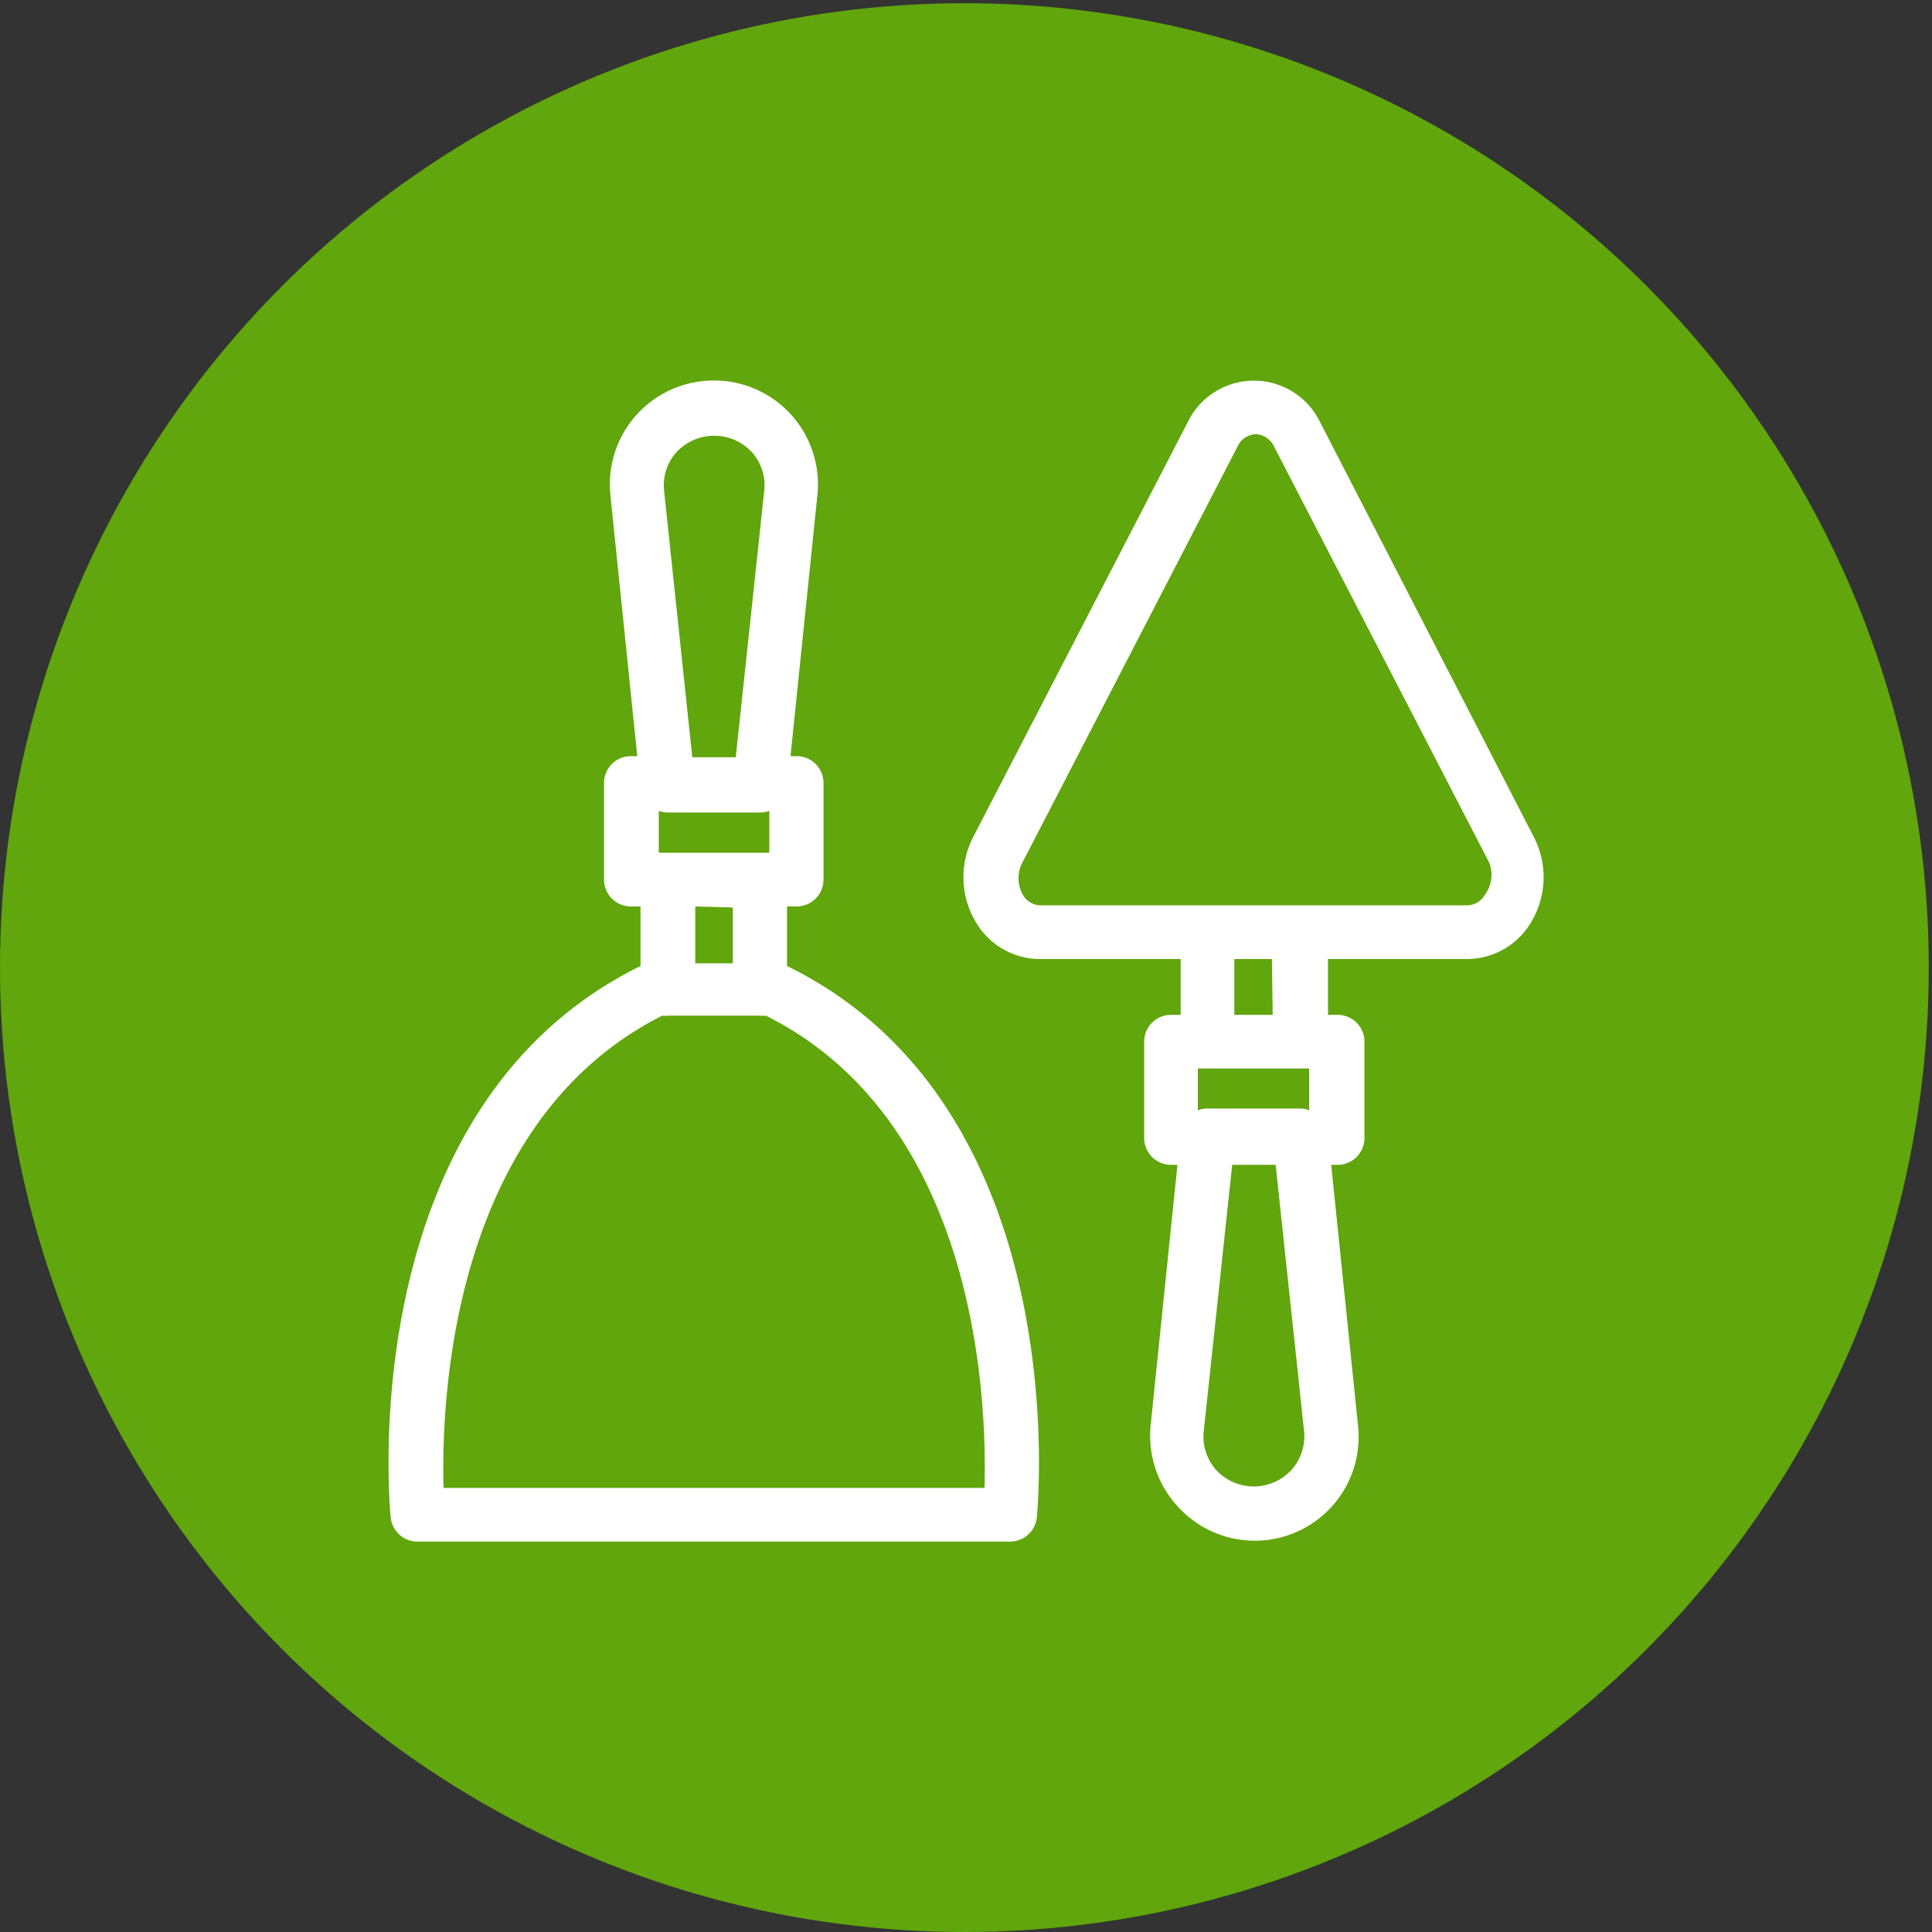
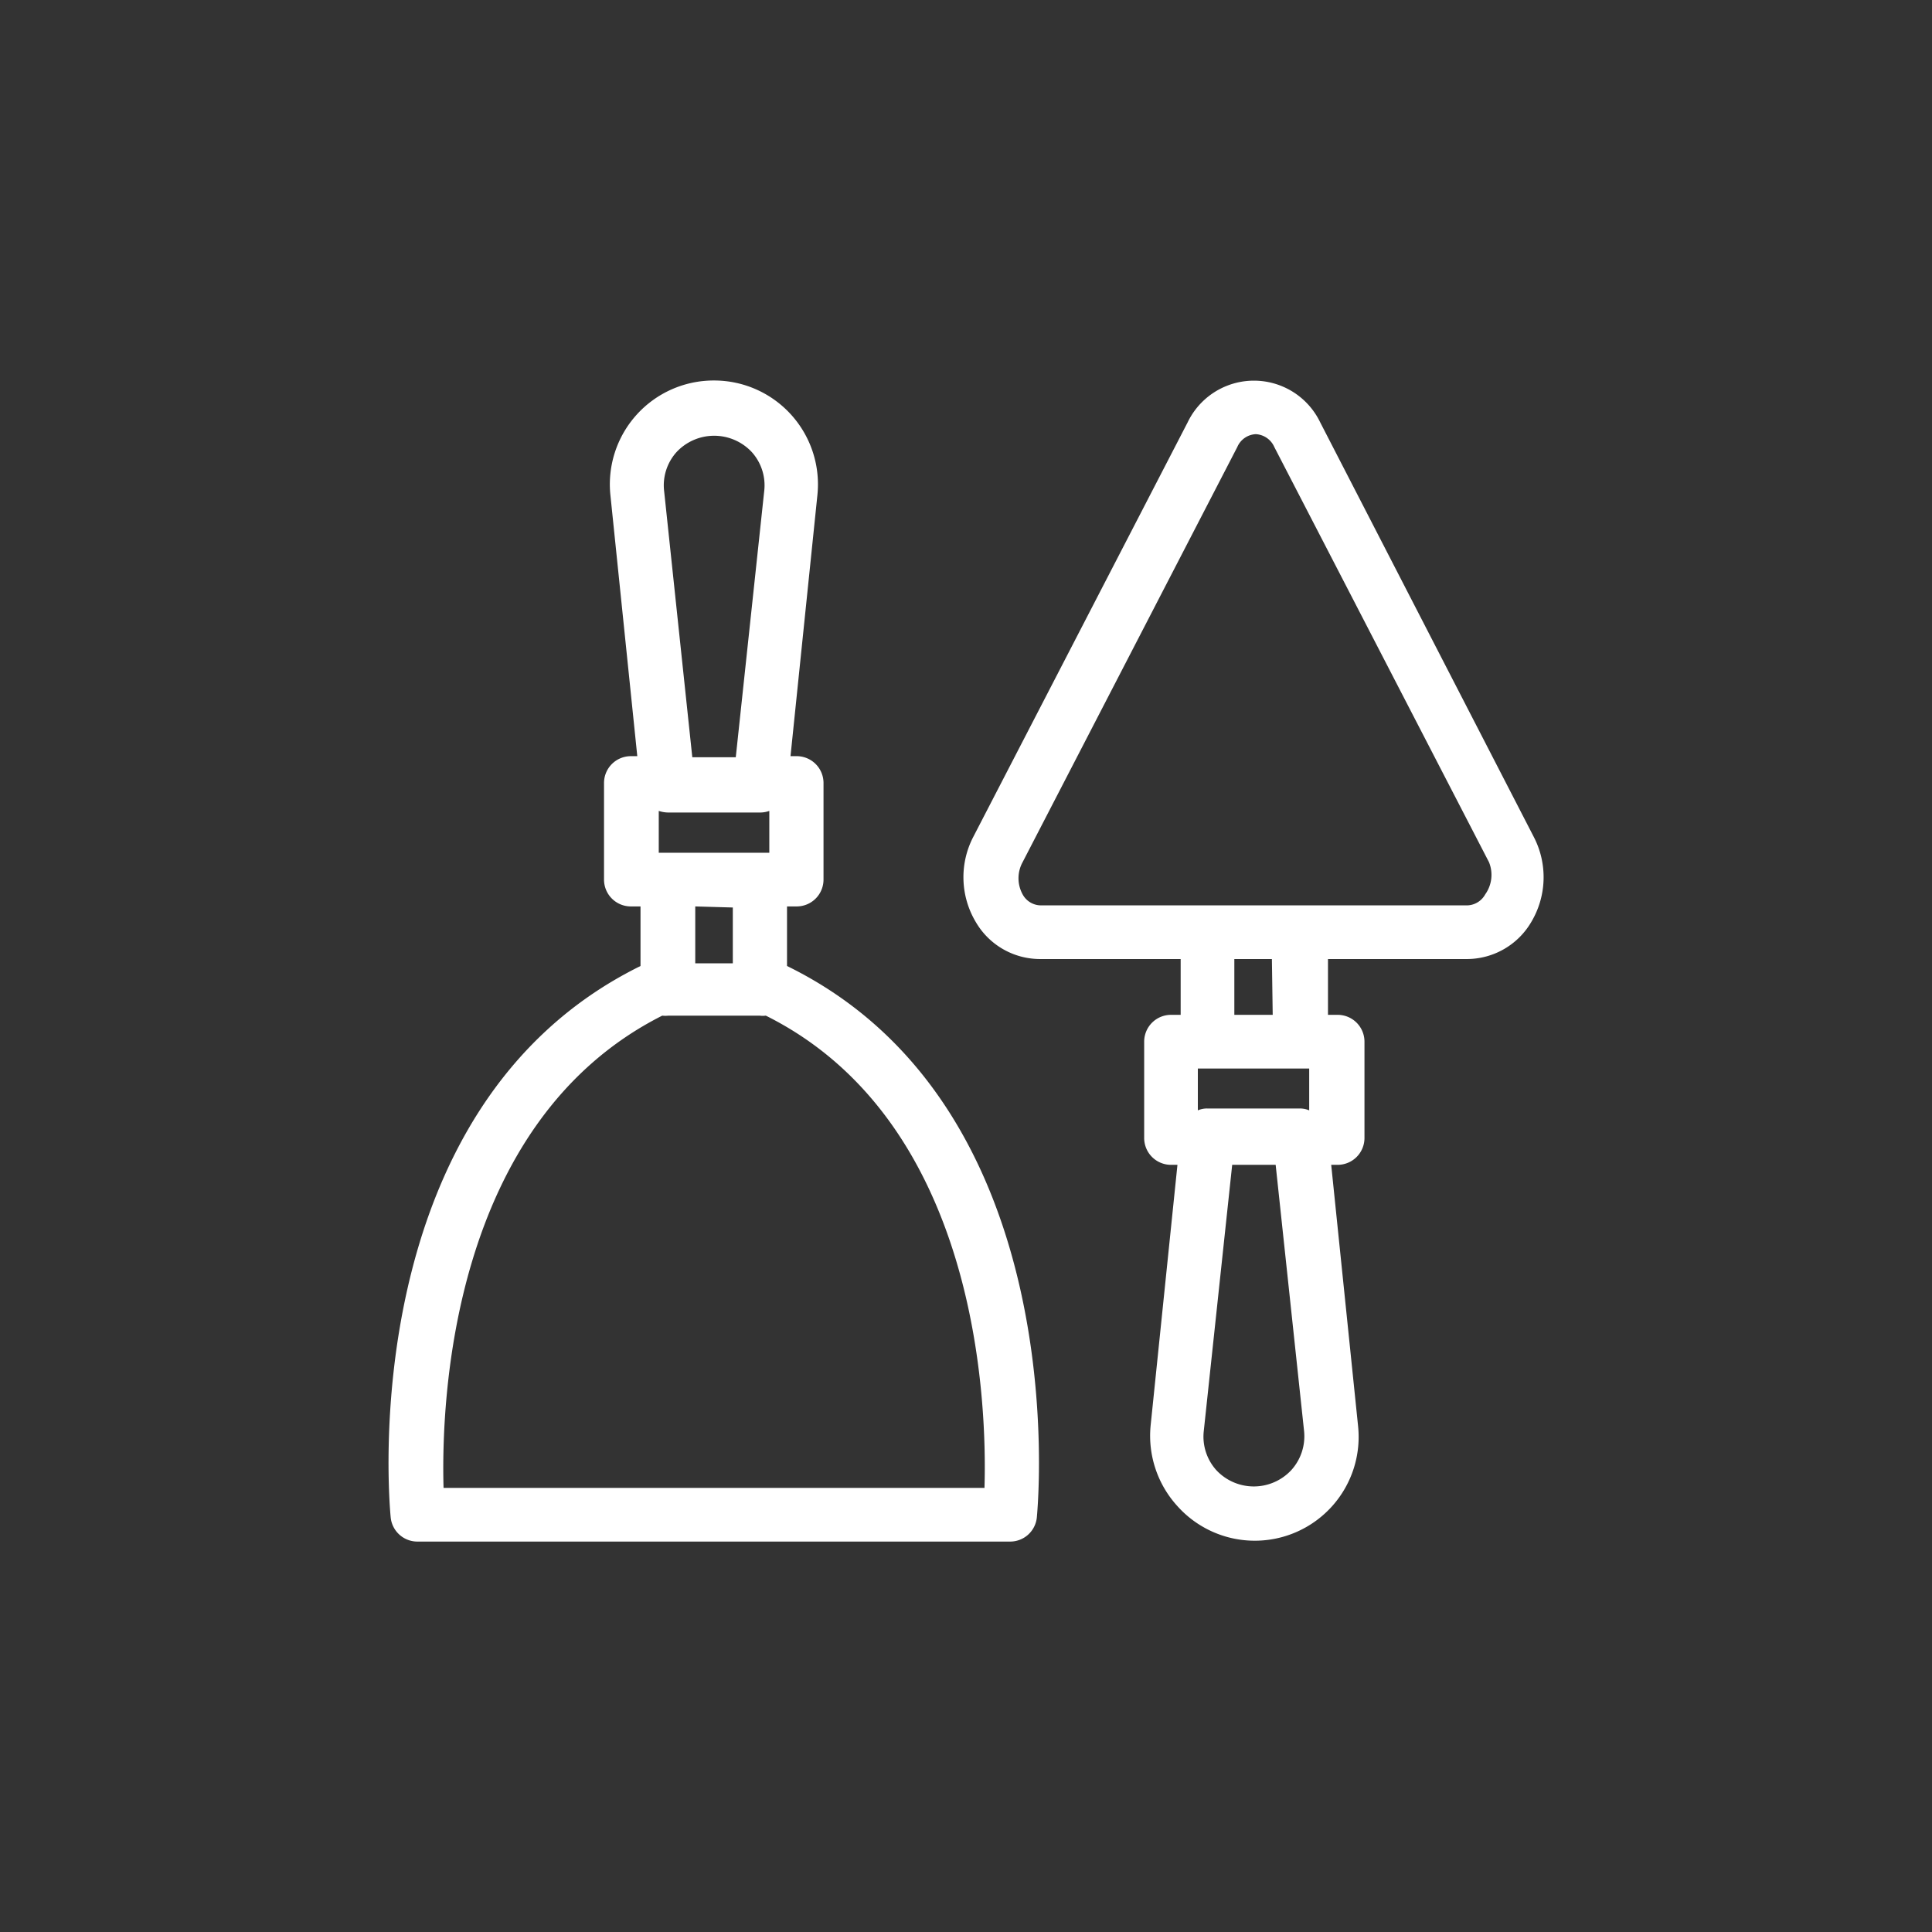
<svg xmlns="http://www.w3.org/2000/svg" viewBox="0 0 72 72">
  <rect x="0" y="0" width="72" height="72" fill="#333333" stroke="none" />
-   <circle cx="35.94" cy="36.06" r="35.94" fill="#60a60c" id="circle" />
  <path d="M49.2 15.74a2.74 2.74 0 00-4.94 0l-8 15.47a3.26 3.26 0 00.11 3.16 2.77 2.77 0 002.36 1.37H44v2.08h-.36a1 1 0 00-1 1v3.59a1 1 0 001 1h.24l-1 9.72a3.89 3.89 0 001 3 3.87 3.87 0 006.73-3l-1-9.72h.24a1 1 0 001-1v-3.59a1 1 0 00-1-1h-.36v-2.08h5.21a2.78 2.78 0 002.36-1.37 3.26 3.26 0 00.11-3.16zm-.41 24.08v1.56a.89.89 0 00-.36-.07H45a.86.86 0 00-.36.07v-1.56h4.12zm-.19 13.52a1.88 1.88 0 01-.48 1.45 1.91 1.91 0 01-2.79 0 1.87 1.87 0 01-.47-1.45l1.06-9.93h1.62zm-1.17-15.52H46v-2.08h1.4zm7.92-4.49a.79.79 0 01-.65.41H38.76a.78.78 0 01-.65-.41 1.25 1.25 0 010-1.2l8-15.47a.79.79 0 01.69-.48.8.8 0 01.69.48l8 15.47a1.25 1.25 0 01-.14 1.2zM29.33 36v-2.22h.36a1 1 0 001-1v-3.6a1 1 0 00-1-1h-.23l1-9.71a3.87 3.87 0 00-3.86-4.29 3.87 3.87 0 00-3.85 4.29l1 9.71h-.24a1 1 0 00-1 1v3.6a1 1 0 001 1h.36V36c-10.68 5.26-9.37 19.93-9.31 20.55a1 1 0 001 .9h22.08a1 1 0 001-.9C38.7 55.89 40 41.22 29.33 36zm-4.78-4.18v-1.6a1.13 1.13 0 00.36.06h3.4a1 1 0 00.36-.06v1.56h-4.12zm.2-13.52a1.85 1.85 0 01.47-1.46 1.92 1.92 0 012.79 0 1.85 1.85 0 01.47 1.46l-1.06 9.92H25.8zm2.56 15.52v2.08h-1.4v-2.12zm9.38 21.63H16.53c-.09-3.14.24-13.61 8.15-17.6a1 1 0 00.23 0h3.4a.86.86 0 00.23 0c7.92 3.95 8.24 14.42 8.15 17.56z" fill="#fff" id="Layer_6" data-name="Layer 6" />
</svg>